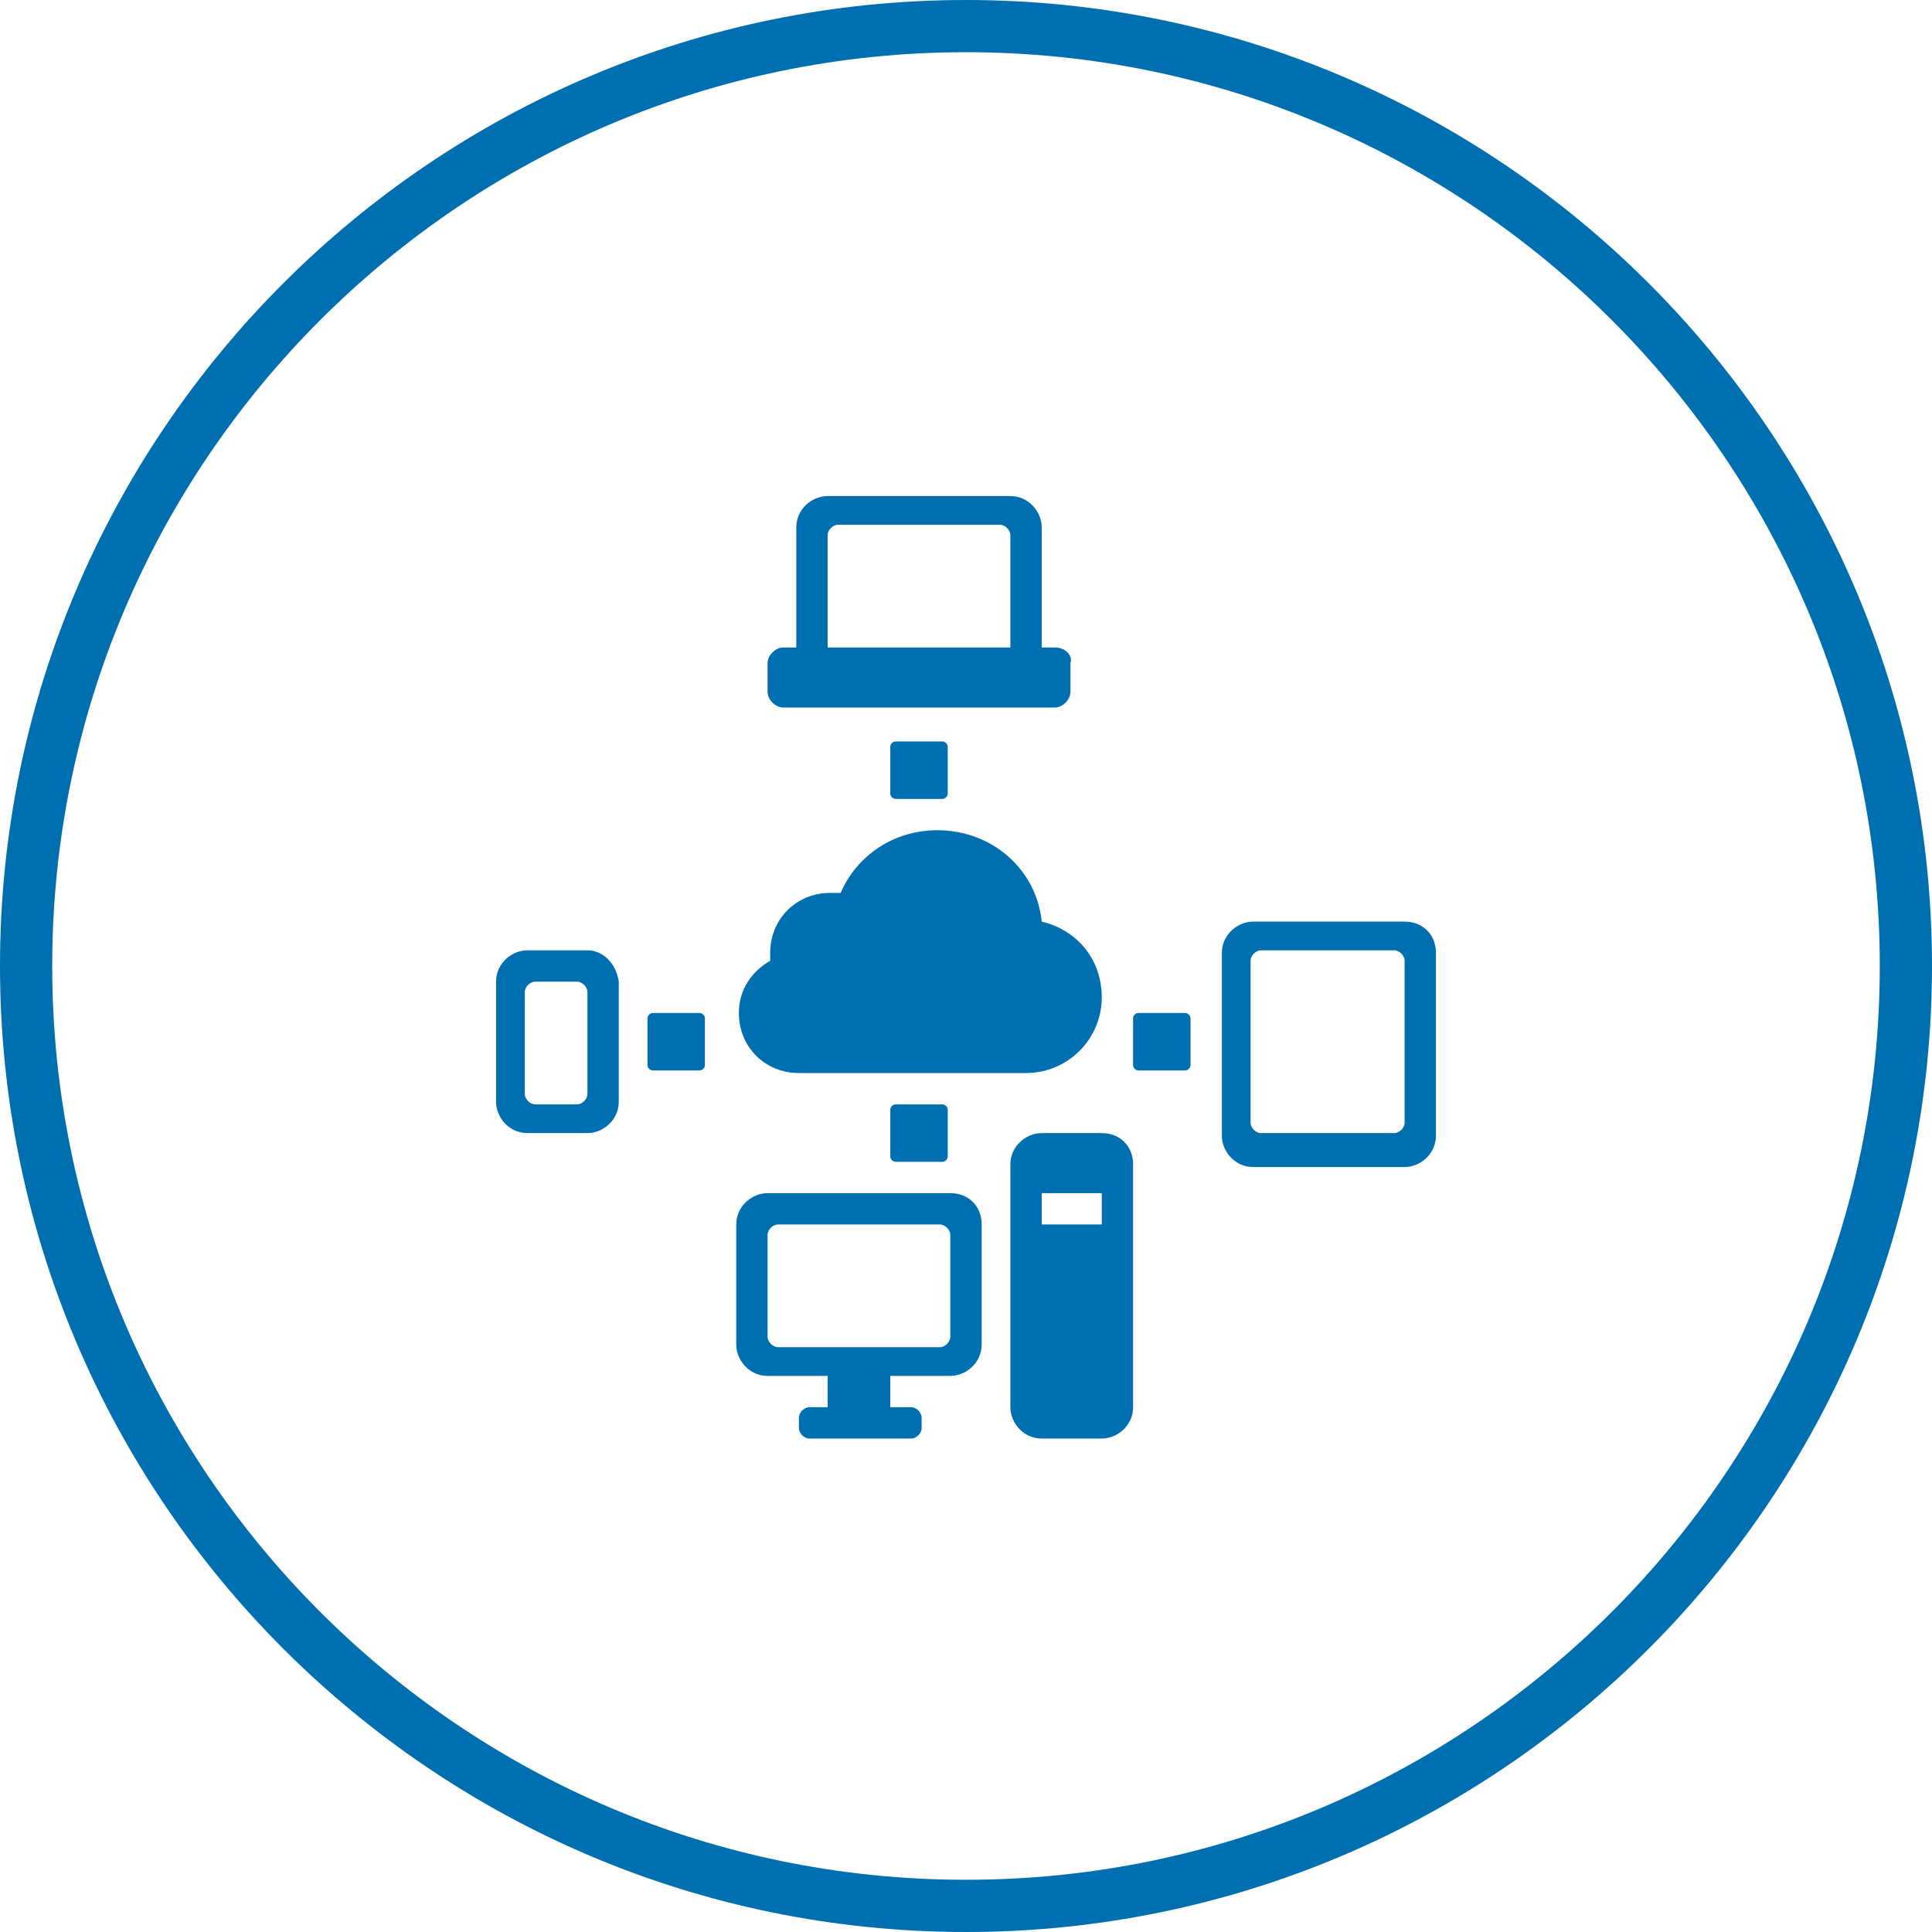
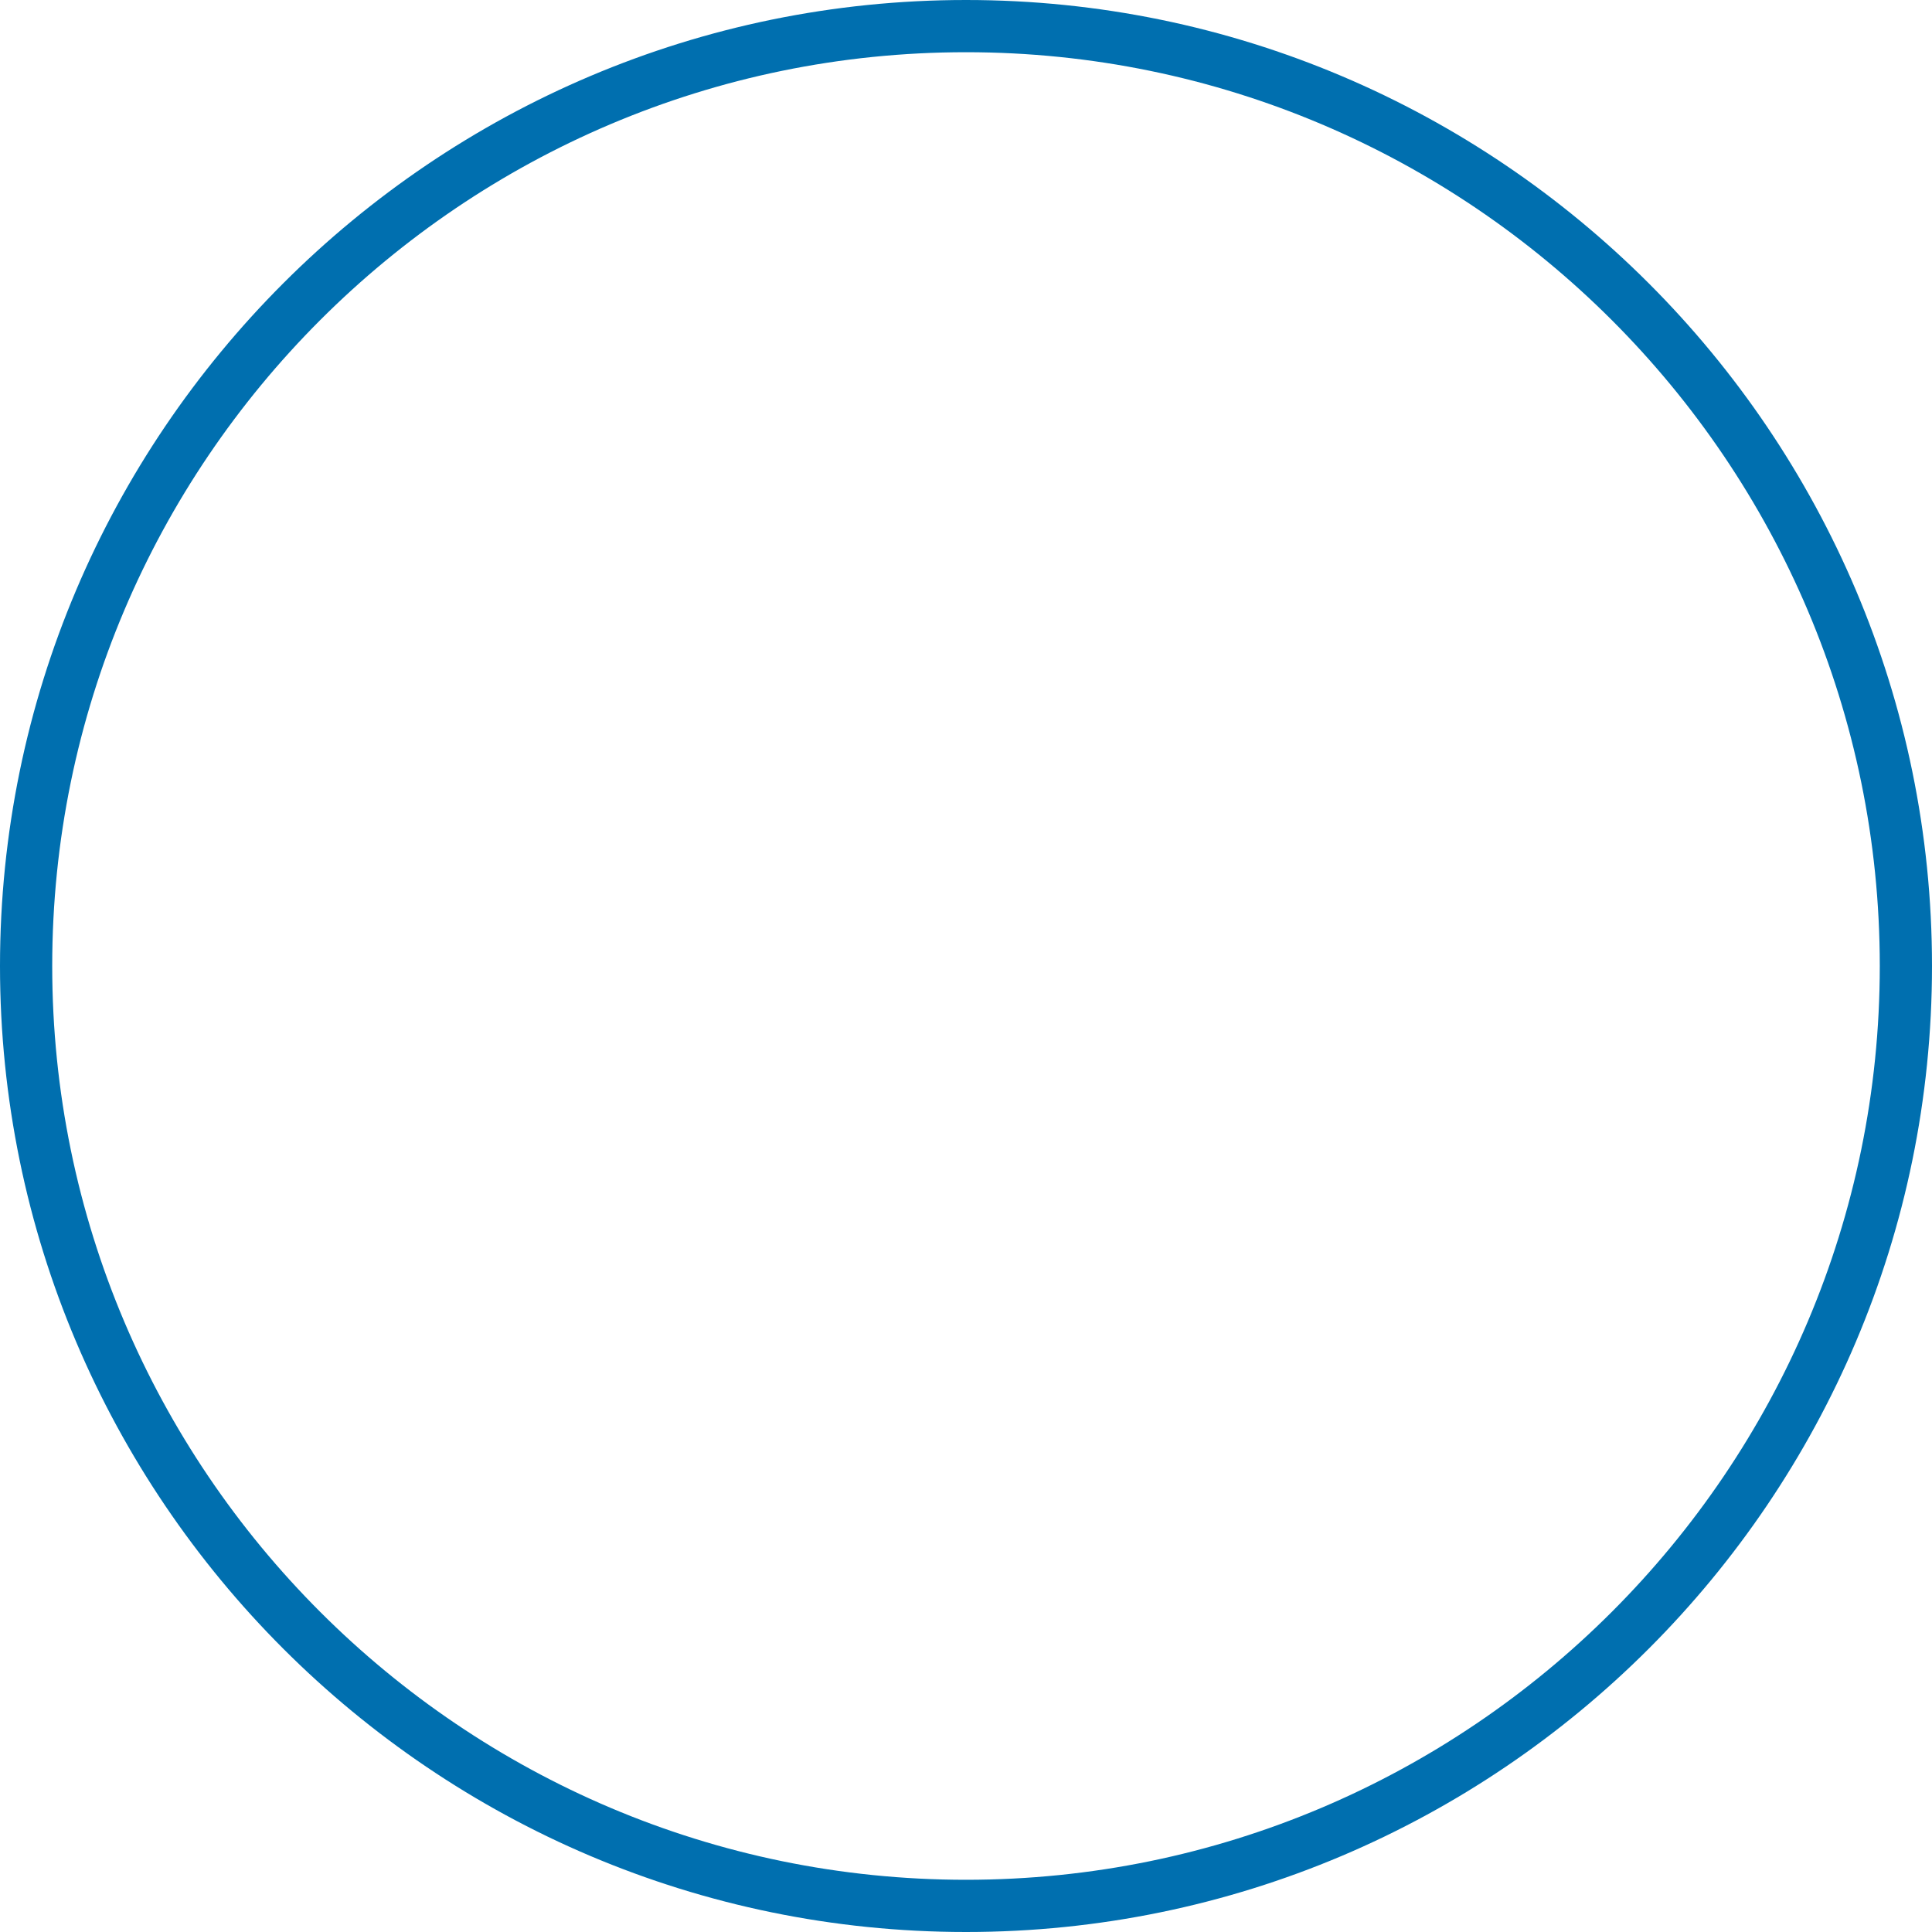
<svg xmlns="http://www.w3.org/2000/svg" version="1.1" id="Layer_1" x="0px" y="0px" viewBox="0 0 74 74" style="enable-background:new 0 0 74 74;" xml:space="preserve">
  <style type="text/css">
	.st0{fill:#006FAF;}
</style>
  <title>digital-transformation</title>
  <path class="st0" d="M37,74C16.6,74,0,57.4,0,37C0,16.6,16.6,0,37,0c20.4,0,37,16.6,37,37C74,57.4,57.4,74,37,74z M37,2  C17.7,2,2,17.7,2,37s15.7,35,35,35s35-15.7,35-35S56.3,2,37,2z" />
  <g id="Layer_1_3_">
    <g id="Layer_1_1_">
	</g>
    <g id="Layer_1_2_">
	</g>
  </g>
-   <path class="st0" d="M36.4,45.7h-7c-0.6,0-1.2,0.5-1.2,1.2v4.6c0,0.6,0.5,1.2,1.2,1.2h2.3v1.2H31c-0.2,0-0.4,0.2-0.4,0.4v0.4  c0,0.2,0.2,0.4,0.4,0.4h3.9c0.2,0,0.4-0.2,0.4-0.4v-0.4c0-0.2-0.2-0.4-0.4-0.4h-0.8v-1.2h2.3c0.6,0,1.2-0.5,1.2-1.2v-4.6  C37.6,46.2,37.1,45.7,36.4,45.7z M36.4,51.2c0,0.2-0.2,0.4-0.4,0.4h-6.2c-0.2,0-0.4-0.2-0.4-0.4v-3.9c0-0.2,0.2-0.4,0.4-0.4h6.2  c0.2,0,0.4,0.2,0.4,0.4V51.2z M53.8,35.3H48c-0.6,0-1.2,0.5-1.2,1.2v7c0,0.6,0.5,1.2,1.2,1.2h5.8c0.6,0,1.2-0.5,1.2-1.2v-7  C55,35.8,54.5,35.3,53.8,35.3z M53.8,43c0,0.2-0.2,0.4-0.4,0.4h-5.1c-0.2,0-0.4-0.2-0.4-0.4v-6.2c0-0.2,0.2-0.4,0.4-0.4h5.1  c0.2,0,0.4,0.2,0.4,0.4V43z M40.4,24.8h-0.5v-4.6c0-0.6-0.5-1.2-1.2-1.2h-7c-0.6,0-1.2,0.5-1.2,1.2v4.6h-0.5c-0.3,0-0.6,0.3-0.6,0.6  v1.1c0,0.3,0.3,0.6,0.6,0.6h10.4c0.3,0,0.6-0.3,0.6-0.6v-1.1C41.1,25.1,40.8,24.8,40.4,24.8z M38.7,24.8h-7v-4.3  c0-0.2,0.2-0.4,0.4-0.4h6.2c0.2,0,0.4,0.2,0.4,0.4V24.8z M22.5,36.4h-2.3c-0.6,0-1.2,0.5-1.2,1.2v4.6c0,0.6,0.5,1.2,1.2,1.2h2.3  c0.6,0,1.2-0.5,1.2-1.2v-4.6C23.6,36.9,23.1,36.4,22.5,36.4z M22.5,41.9c0,0.2-0.2,0.4-0.4,0.4h-1.6c-0.2,0-0.4-0.2-0.4-0.4v-3.9  c0-0.2,0.2-0.4,0.4-0.4h1.6c0.2,0,0.4,0.2,0.4,0.4V41.9z M42.2,38.2c0,1.6-1.3,2.9-2.9,2.9h-8.7c-1.3,0-2.3-1-2.3-2.3  c0-0.9,0.5-1.6,1.2-2c0-0.1,0-0.2,0-0.3c0-1.3,1-2.3,2.3-2.3c0.1,0,0.3,0,0.4,0c0.6-1.4,2-2.4,3.7-2.4c2.1,0,3.8,1.5,4,3.5  C41.2,35.6,42.2,36.7,42.2,38.2z M42.2,43.4h-2.3c-0.6,0-1.2,0.5-1.2,1.2v9.3c0,0.6,0.5,1.2,1.2,1.2h2.3c0.6,0,1.2-0.5,1.2-1.2v-9.3  C43.4,43.9,42.9,43.4,42.2,43.4z M42.2,46.9h-2.3v-1.2h2.3V46.9z M24.8,40.8c0,0.1,0.1,0.2,0.2,0.2h1.8c0.1,0,0.2-0.1,0.2-0.2V39  c0-0.1-0.1-0.2-0.2-0.2H25c-0.1,0-0.2,0.1-0.2,0.2V40.8z M43.4,40.8c0,0.1,0.1,0.2,0.2,0.2h1.8c0.1,0,0.2-0.1,0.2-0.2V39  c0-0.1-0.1-0.2-0.2-0.2h-1.8c-0.1,0-0.2,0.1-0.2,0.2V40.8z M34.1,30.4c0,0.1,0.1,0.2,0.2,0.2h1.8c0.1,0,0.2-0.1,0.2-0.2v-1.8  c0-0.1-0.1-0.2-0.2-0.2h-1.8c-0.1,0-0.2,0.1-0.2,0.2V30.4L34.1,30.4z M34.1,44.3c0,0.1,0.1,0.2,0.2,0.2h1.8c0.1,0,0.2-0.1,0.2-0.2  v-1.8c0-0.1-0.1-0.2-0.2-0.2h-1.8c-0.1,0-0.2,0.1-0.2,0.2V44.3L34.1,44.3z" />
</svg>